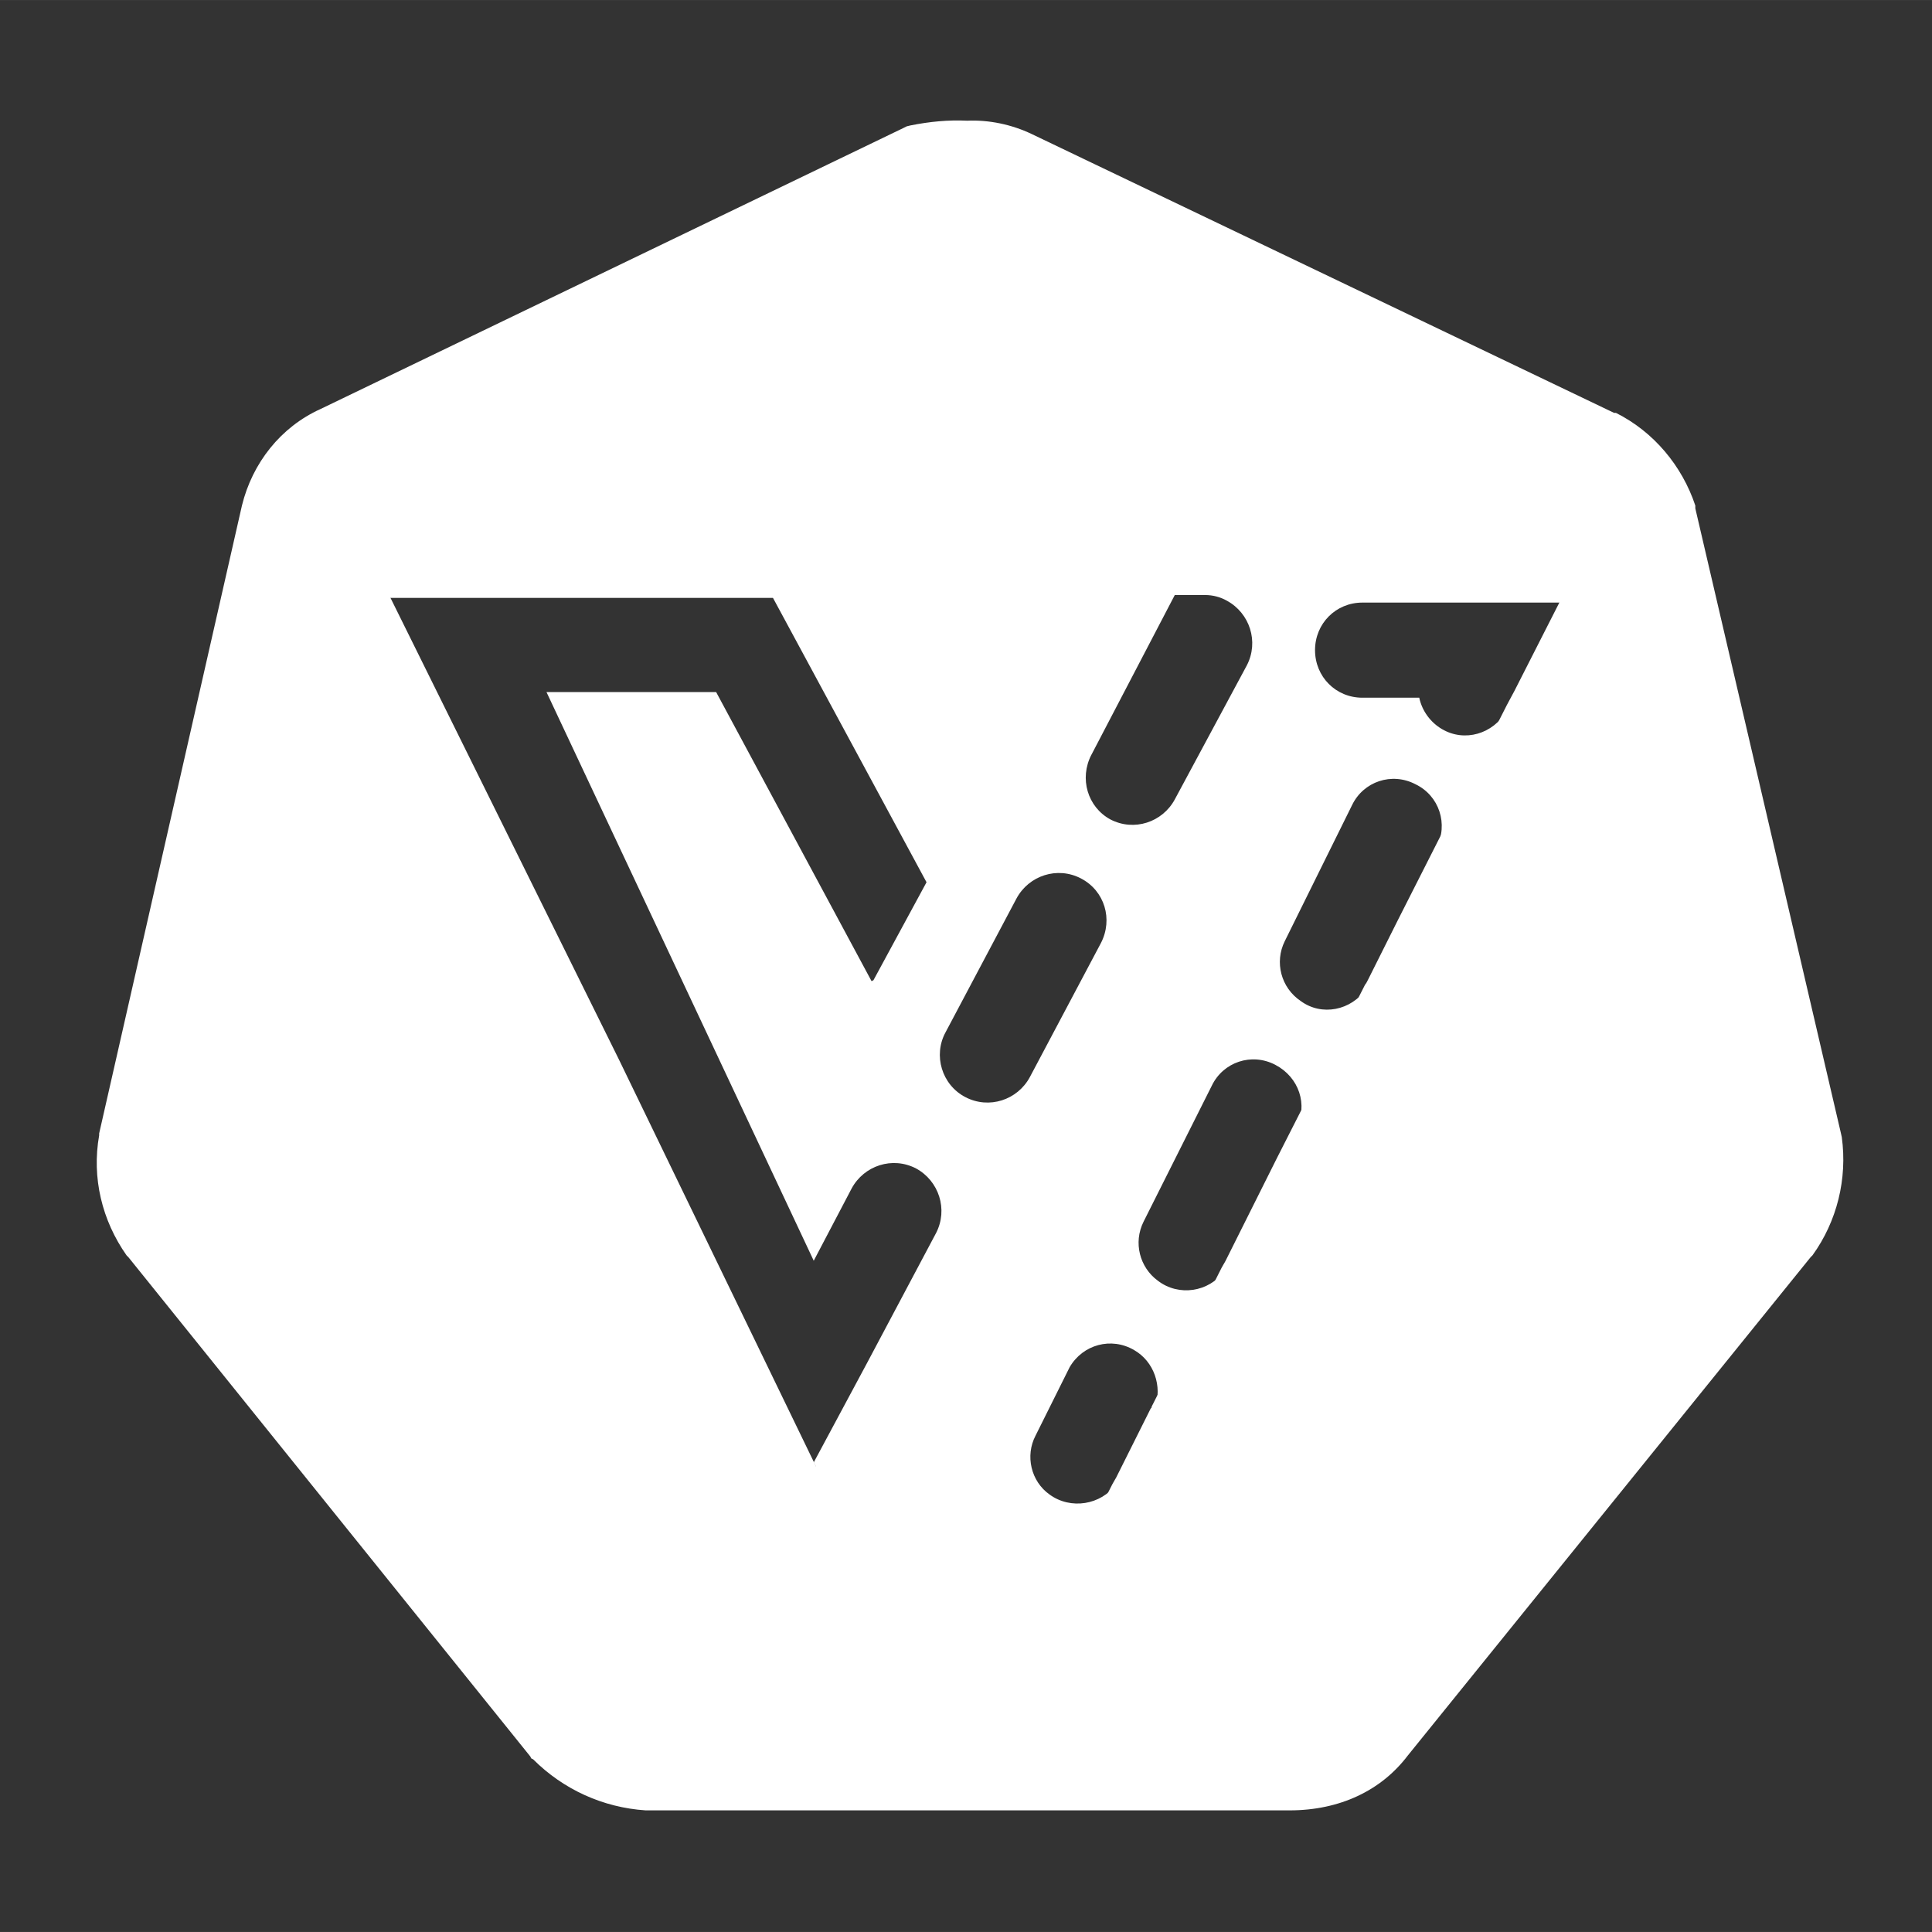
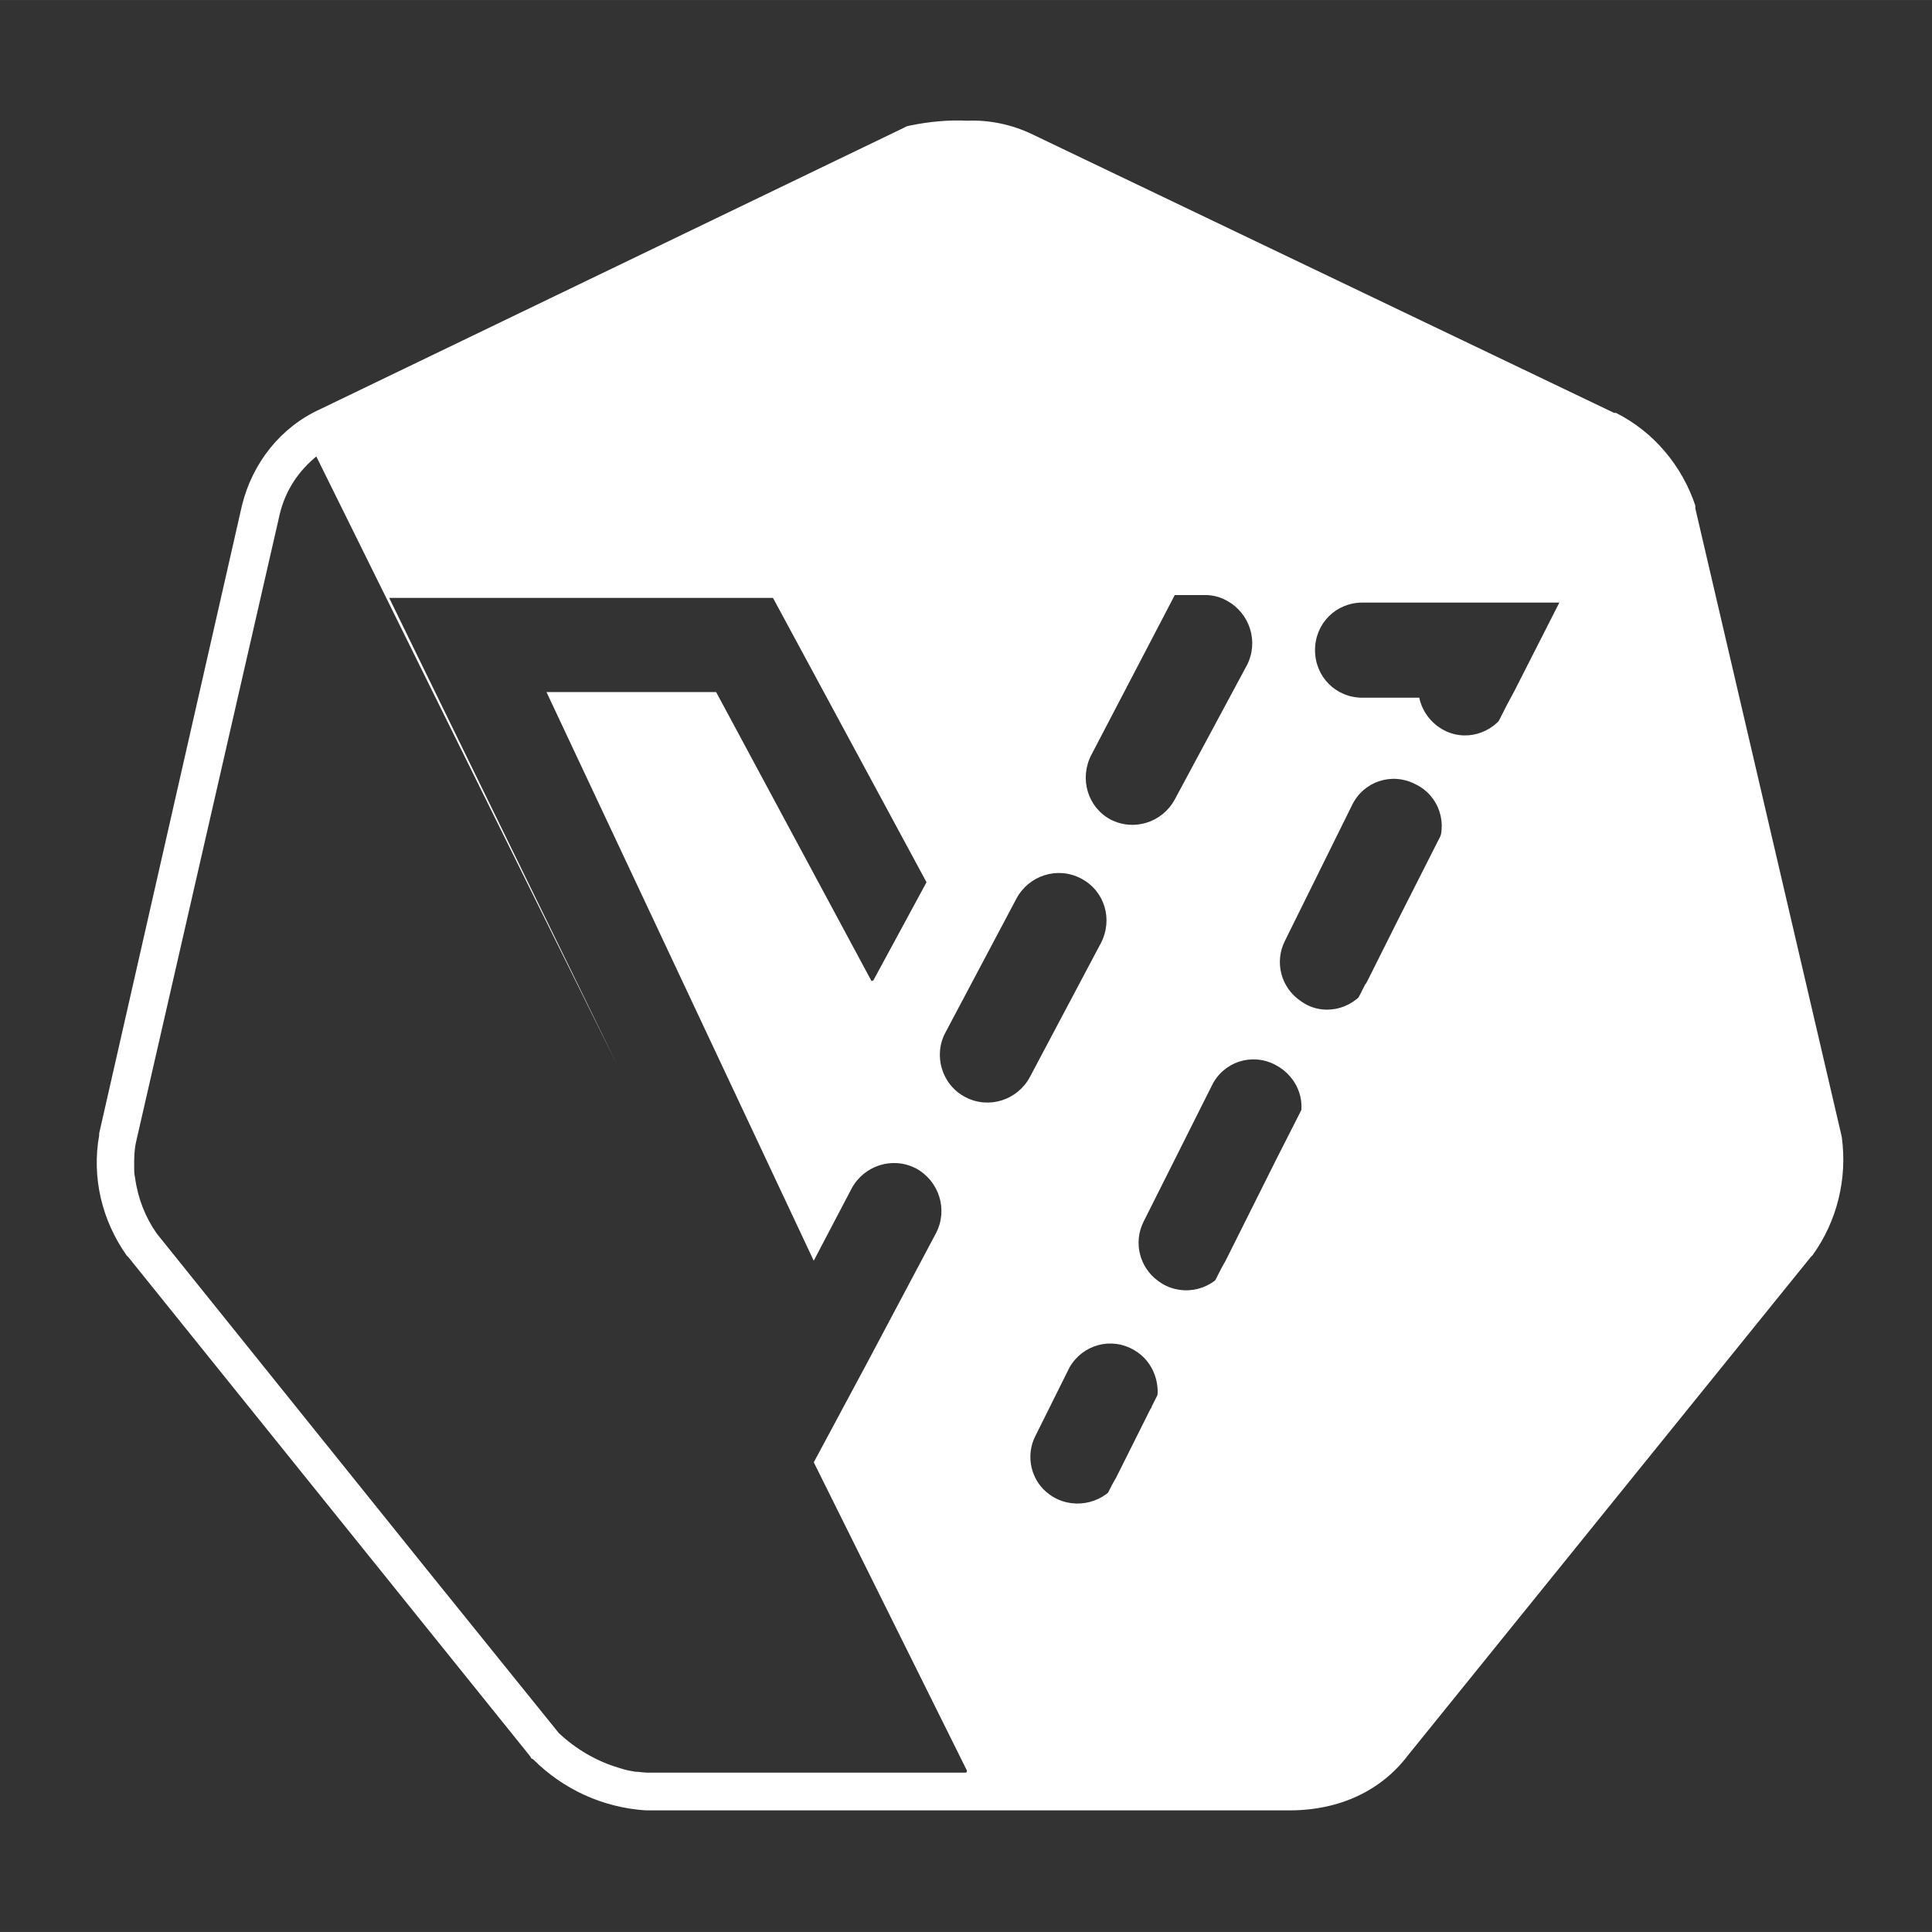
<svg xmlns="http://www.w3.org/2000/svg" width="150" height="150" viewBox="0 0 39.688 39.687" version="1.1" id="svg1">
  <rect x="0" y="0" width="39.688" height="39.687" fill="#333333" stroke="none" />
  <defs id="defs1" />
  <g id="layer1">
    <path d="m 2.775,24.215 c 0.058,0.408 0.214,0.796 0.447,1.146 L 8.738,32.18 3.222,25.342 C 2.989,25.012 2.833,24.623 2.775,24.215 Z" id="path37" style="fill:none;fill-rule:evenodd;stroke:none;stroke-width:0.971" />
    <path d="m 2.804,24.448 c -0.049,-0.187 -0.049,-0.336 -0.049,-0.486 0,0.149 0,0.299 0.049,0.486 z" id="path38" style="fill:none;fill-rule:evenodd;stroke:none;stroke-width:0.971" />
    <path d="m 13.206,36.511 c -0.171,-0.049 -0.314,-0.097 -0.486,-0.194 0.171,0.049 0.314,0.146 0.486,0.194 z" id="path39" style="fill:none;fill-rule:evenodd;stroke:none;stroke-width:0.971" />
    <path d="m 20.238,3.275 c 0.149,0.049 0.336,0.049 0.486,0.097 -0.149,-0.049 -0.336,-0.049 -0.486,-0.097 z" id="path40" style="fill:none;fill-rule:evenodd;stroke:none;stroke-width:0.971" />
    <path d="m 32.806,9.18 c 0.185,0.139 0.347,0.312 0.486,0.486 -0.139,-0.173 -0.301,-0.347 -0.486,-0.486 z" id="path41" style="fill:none;fill-rule:evenodd;stroke:none;stroke-width:0.971" />
    <path d="m 37.031,24.41 c 0,0.097 -0.049,0.194 -0.049,0.291 0,-0.097 0,-0.194 0.049,-0.291 z" id="path42" style="fill:none;fill-rule:evenodd;stroke:none;stroke-width:0.971" />
-     <path d="m 20.471,3.314 c 0.149,0.049 0.336,0.097 0.486,0.194 -0.149,-0.049 -0.299,-0.146 -0.486,-0.194 z" id="path43" style="fill:none;fill-rule:evenodd;stroke:none;stroke-width:0.971" />
-     <path d="M 32.806,9.18 20.84,3.45 c -0.039,-0.019 -0.078,-0.039 -0.117,-0.058 0.039,0.019 0.078,0.039 0.117,0.058 z" id="path44" style="fill:none;fill-rule:evenodd;stroke:none;stroke-width:0.971" />
    <path d="m 20.238,3.304 c -0.117,-0.049 -0.253,-0.049 -0.369,-0.049 -0.253,0 -0.486,0 -0.738,0.097 0.233,-0.097 0.486,-0.097 0.738,-0.097 0.117,0 0.253,0 0.369,0.049 z" id="path45" style="fill:none;fill-rule:evenodd;stroke:none;stroke-width:0.971" />
    <path d="M 18.878,3.334 6.912,9.103 c -0.136,0.058 -0.291,0.155 -0.408,0.253 0.136,-0.097 0.272,-0.175 0.408,-0.253 z" id="path46" style="fill:none;fill-rule:evenodd;stroke:none;stroke-width:0.971" />
    <path d="m 19.908,36.473 h -6.604 c -0.078,0 -0.175,0 -0.253,-0.049 0.078,0.049 0.175,0.049 0.253,0.049 h 13.19 c 0.155,0 0.33,-0.049 0.486,-0.097 -0.155,0.049 -0.33,0.097 -0.486,0.097 z" id="path47" style="fill:none;fill-rule:evenodd;stroke:none;stroke-width:0.971" />
-     <path d="M 37.06,23.458 34.069,10.637 c -0.019,-0.078 -0.058,-0.155 -0.078,-0.233 0.039,0.078 0.058,0.155 0.078,0.233 z" id="path48" style="fill:none;fill-rule:evenodd;stroke:none;stroke-width:0.971" />
    <path d="m 34.476,27.945 2.098,-2.603 c 0.097,-0.136 0.175,-0.272 0.253,-0.427 -0.078,0.155 -0.155,0.291 -0.253,0.427 z" id="path49" style="fill:none;fill-rule:evenodd;stroke:none;stroke-width:0.971" />
    <path d="M 5.747,10.56 2.794,23.458 5.747,10.56 C 5.844,10.093 6.116,9.685 6.485,9.375 l 0.019,-0.019 C 6.116,9.647 5.844,10.074 5.747,10.56 Z" id="path50" style="fill:none;fill-rule:evenodd;stroke:none;stroke-width:0.971" />
    <path d="M 12.667,21.854 7.995,12.282 h 7.884 l 3.154,5.841 -1.09,2.012 -0.039,0.02 -3.193,-5.939 h -3.485 l 5.49,11.682 0.779,-1.485 c 0.253,-0.469 0.837,-0.664 1.324,-0.41 0.467,0.254 0.662,0.84 0.409,1.328 l -1.421,2.676 -1.09,2.032 3.193,6.427 3.017,-5.978 c -0.311,0.43 -0.934,0.527 -1.363,0.215 -0.389,-0.273 -0.506,-0.801 -0.292,-1.211 l 0.701,-1.407 c 0.273,-0.469 0.857,-0.625 1.324,-0.352 0.409,0.234 0.584,0.742 0.428,1.192 l 1.421,-2.813 c -0.311,0.43 -0.934,0.527 -1.363,0.195 C 23.413,26.035 23.277,25.527 23.491,25.097 l 1.402,-2.794 c 0.234,-0.488 0.818,-0.684 1.304,-0.43 0.487,0.254 0.681,0.82 0.428,1.309 l -0.35,0.684 1.791,-3.555 c -0.311,0.449 -0.915,0.567 -1.343,0.254 -0.409,-0.273 -0.545,-0.801 -0.331,-1.231 l 1.382,-2.794 c 0.234,-0.488 0.818,-0.684 1.304,-0.43 0.487,0.234 0.681,0.82 0.428,1.309 l -0.779,1.582 2.219,-4.395 c -0.273,0.469 -0.857,0.645 -1.324,0.371 -0.234,-0.137 -0.409,-0.371 -0.467,-0.645 h -1.168 c -0.545,0 -0.973,-0.43 -0.973,-0.977 0,-0.547 0.428,-0.977 0.973,-0.977 h 4.069 l -0.973,1.934 2.394,-4.747 C 33.4,9.489 33.322,9.43 33.244,9.371 33.108,9.274 32.971,9.176 32.835,9.098 L 20.843,3.335 c -0.039,-0.02 -0.078,-0.039 -0.117,-0.059 -0.078,-0.039 -0.156,-0.059 -0.253,-0.078 -0.078,-0.02 -0.156,-0.039 -0.234,-0.039 -0.117,-0.02 -0.253,-0.02 -0.37,-0.02 -0.253,0 -0.487,0 -0.74,0.039 -0.078,0.02 -0.156,0.02 -0.253,0.039 L 6.885,9.02 C 6.749,9.078 6.593,9.176 6.476,9.274 l -0.019,0.02 z m 9.753,-6.349 1.713,-3.282 h 0.623 c 0.156,0 0.311,0.039 0.448,0.117 0.467,0.254 0.662,0.84 0.409,1.328 0,0 0,0 0,0 l -1.48,2.754 c -0.253,0.469 -0.837,0.664 -1.324,0.41 -0.467,-0.254 -0.642,-0.84 -0.389,-1.328 z m -2.998,5.704 1.46,-2.754 c 0.253,-0.469 0.837,-0.664 1.324,-0.41 0.487,0.254 0.662,0.84 0.409,1.328 l -1.46,2.754 c -0.253,0.469 -0.837,0.664 -1.324,0.41 -0.487,-0.254 -0.662,-0.86 -0.409,-1.328 z" id="path51" fill="#ffffff" fill-rule="nonzero" style="fill:#ffffff;fill-opacity:1;stroke:none;stroke-width:0.975" />
    <path d="M 4.97,10.385 2.037,23.283 v 0.019 0.019 c -0.155,0.874 0.058,1.748 0.563,2.467 l 0.019,0.019 0.019,0.019 8.256,10.256 0.019,0.039 0.039,0.019 c 0.622,0.622 1.437,0.991 2.312,1.049 h 13.228 c 1.03,0 1.884,-0.408 2.428,-1.127 l 8.275,-10.237 0.019,-0.019 0.019,-0.019 c 0.505,-0.699 0.719,-1.573 0.602,-2.428 L 37.818,23.283 34.826,10.443 V 10.404 10.385 C 34.554,9.569 33.972,8.87 33.195,8.481 h -0.019 -0.019 L 21.19,2.751 C 20.782,2.557 20.316,2.459 19.869,2.479 c -0.388,-0.019 -0.777,0.019 -1.165,0.097 l -0.078,0.019 -0.078,0.039 L 6.582,8.403 C 5.766,8.772 5.184,9.511 4.97,10.385 Z M 6.932,9.103 18.878,3.334 c 0.078,-0.019 0.155,-0.039 0.233,-0.039 0.253,-0.039 0.505,-0.039 0.758,-0.039 0.117,0 0.253,0 0.369,0.019 0.078,0.019 0.175,0.019 0.253,0.039 0.078,0.019 0.175,0.039 0.253,0.078 0.039,0.019 0.078,0.039 0.117,0.058 l 11.966,5.73 c 0.155,0.078 0.291,0.175 0.408,0.272 0.078,0.058 0.155,0.117 0.233,0.194 0.214,0.214 0.408,0.466 0.524,0.738 0.039,0.078 0.058,0.155 0.078,0.233 l 2.991,12.84 c 0.039,0.311 0.019,0.641 -0.058,0.952 0,0.039 -0.019,0.078 -0.019,0.117 -0.078,0.291 -0.214,0.583 -0.388,0.835 l -2.098,2.603 -6.177,7.634 c -0.311,0.427 -0.796,0.699 -1.321,0.777 -0.155,0.019 -0.33,0.039 -0.486,0.039 H 13.303 c -0.078,0 -0.175,-0.019 -0.253,-0.019 -0.117,-0.019 -0.214,-0.039 -0.33,-0.078 -0.466,-0.136 -0.894,-0.389 -1.243,-0.719 L 8.719,32.18 3.222,25.342 C 2.989,25.012 2.833,24.623 2.775,24.196 c -0.019,-0.078 -0.019,-0.155 -0.019,-0.233 0,-0.175 0,-0.33 0.039,-0.505 L 5.747,10.56 C 5.863,10.074 6.135,9.666 6.524,9.355 c 0.117,-0.097 0.253,-0.194 0.408,-0.253 z" id="path52" fill="#ffffff" fill-rule="nonzero" style="fill:#ffffff;fill-opacity:1;stroke:none;stroke-width:0.971;stroke-dasharray:none" />
-     <path d="m 20.023,36.565 -3.222,-6.501 -0.039,0.059 L 12.715,21.766 6.428,9.061 C 6.055,9.357 5.779,9.792 5.681,10.266 L 2.715,23.386 c -0.039,0.178 -0.039,0.336 -0.039,0.514 0,0.079 0,0.158 0.02,0.257 0.059,0.415 0.216,0.81 0.452,1.166 l 5.58,6.955 2.79,3.438 c 0.354,0.356 0.786,0.593 1.238,0.731 0.098,0.04 0.216,0.059 0.334,0.079 0.079,0.02 0.177,0.02 0.255,0.02 h 6.68 z" id="path53" fill="#ffffff" fill-rule="nonzero" style="fill:#ffffff;fill-opacity:1;stroke:none;stroke-width:0.985" />
    <path d="m 30.954,14.484 -2.242,4.424 -0.61,1.219 c -0.02,0.039 -0.039,0.079 -0.059,0.098 l -1.809,3.559 -1.062,2.124 c -0.02,0.039 -0.059,0.098 -0.079,0.138 l -1.436,2.851 c 0,0.02 0,0.02 -0.02,0.039 l -0.708,1.416 c -0.02,0.039 -0.059,0.098 -0.079,0.138 l -3.048,6.017 h 6.667 c 0.157,0 0.334,-0.02 0.492,-0.039 0.531,-0.079 1.003,-0.354 1.337,-0.787 l 6.254,-7.727 2.124,-2.635 c 0.177,-0.256 0.315,-0.531 0.393,-0.845 0.02,-0.039 0.02,-0.079 0.02,-0.118 0.079,-0.315 0.098,-0.629 0.059,-0.963 L 34.141,10.414 c -0.02,-0.079 -0.059,-0.157 -0.079,-0.236 C 33.944,9.902 33.747,9.647 33.531,9.431 L 31.112,14.189 Z" id="path54" fill="#ffffff" fill-rule="nonzero" style="fill:#ffffff;fill-opacity:1;stroke:none;stroke-width:0.983" />
  </g>
</svg>